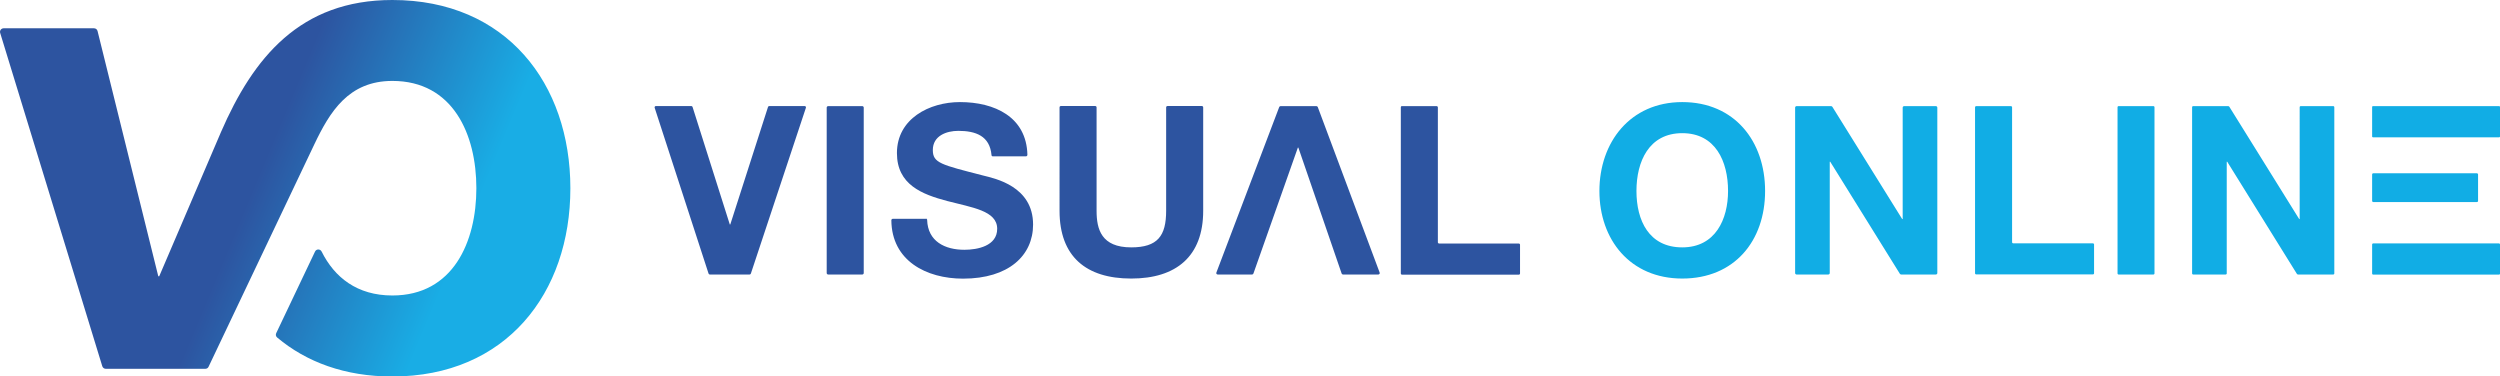
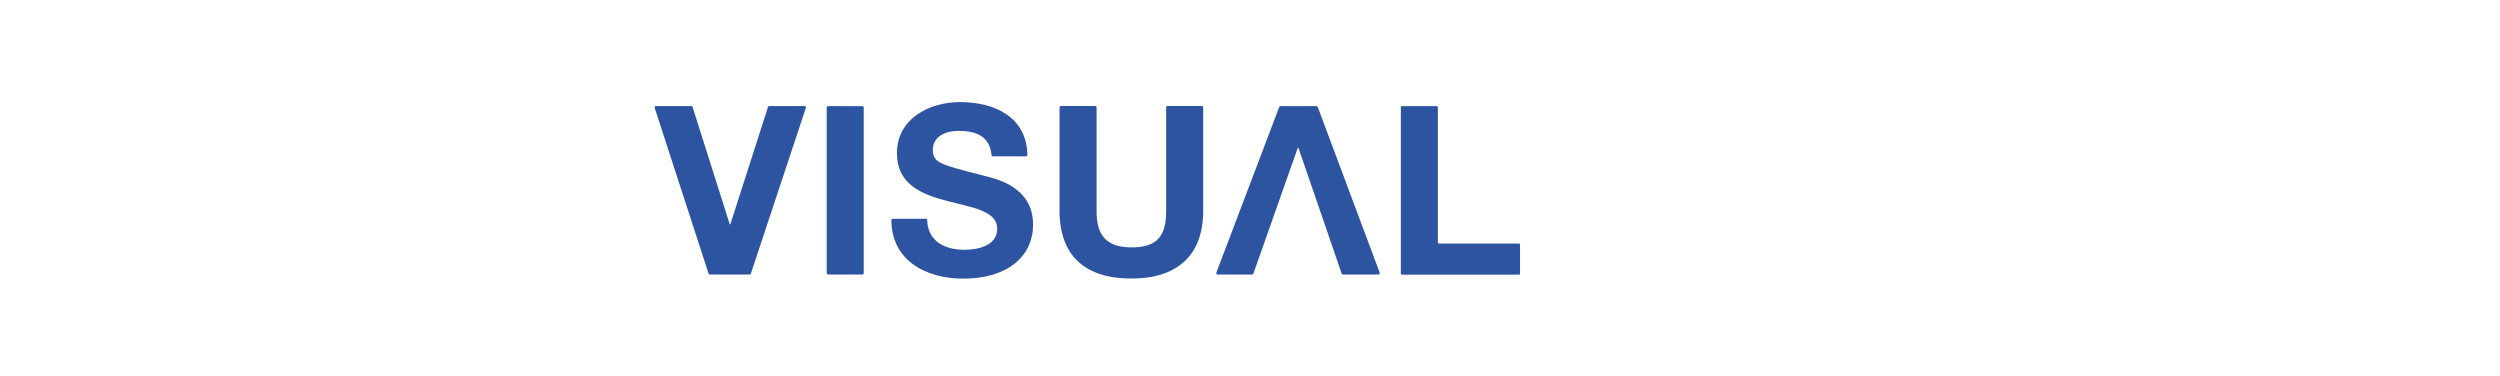
<svg xmlns="http://www.w3.org/2000/svg" class="icon icon__horizontal-logo" viewBox="0 0 259.83 39.12">
  <defs>
    <linearGradient gradientUnits="userSpaceOnUse" id="d2" x1="11.01" x2="47.46" y1="12.09" y2="27.31">
      <stop offset=".43" stop-color="#2d54a0" />
      <stop offset=".99" stop-color="#19ade5" />
    </linearGradient>
    <style>
            .e2 {
                fill: url(#d2);
            }

            .f2 {
                fill: #2d54a0;
            }

            .g2 {
                fill: #11ade5;
            }
        </style>
  </defs>
  <g id="b2">
    <g id="c2">
      <path class="f2" d="M77.91 28.53h-4.14c-.06 0-.11-.04-.13-.1l-5.6-17.23c-.03-.09.04-.18.13-.18h3.68c.06 0 .11.04.13.1l3.87 12.21h.05l3.92-12.21c.02-.06.07-.1.13-.1h3.68c.09 0 .16.09.13.18l-5.72 17.23c-.02.06-.07.1-.13.1Zm8.16-17.5h3.55c.08 0 .15.07.15.15v17.2c0 .08-.07.15-.15.15h-3.55c-.08 0-.15-.07-.15-.15v-17.2c0-.08.07-.15.15-.15Zm10.16 11.69c.07 0 .13.06.13.14.07 2.23 1.85 3.1 3.87 3.1 1.35 0 3.41-.39 3.41-2.18 0-1.89-2.62-2.21-5.2-2.89-2.6-.69-5.22-1.69-5.22-4.98 0-3.58 3.38-5.3 6.55-5.3 3.61 0 6.92 1.55 7.01 5.48 0 .08-.07.16-.15.16h-3.45c-.07 0-.13-.06-.13-.13-.18-2-1.65-2.52-3.45-2.52-1.23 0-2.65.51-2.65 1.99 0 1.35.83 1.52 5.22 2.65 1.28.32 5.2 1.13 5.2 5.1 0 3.21-2.53 5.62-7.28 5.62-3.83 0-7.42-1.87-7.45-6.07 0-.08.07-.15.15-.15h3.45Zm28.82-.81c0 4.73-2.8 7.04-7.48 7.04s-7.45-2.28-7.45-7.04V11.16c0-.08.06-.14.14-.14h3.57c.08 0 .14.06.14.14v10.75c0 1.91.49 3.8 3.6 3.8 2.75 0 3.63-1.2 3.63-3.8V11.16c0-.08.06-.14.14-.14h3.57c.08 0 .14.06.14.14v10.75Zm20.66-10.88h3.6c.07 0 .13.06.13.13v14.02c0 .07.06.13.13.13h8.28c.07 0 .13.06.13.13v2.98c0 .07-.06.13-.13.13h-12.13c-.07 0-.13-.06-.13-.13V11.15c0-.07.06-.13.13-.13Z" />
-       <path class="g2" d="M174.84 10.61c5.42 0 8.61 4.05 8.61 9.24s-3.19 9.1-8.61 9.1-8.61-4.05-8.61-9.1 3.19-9.24 8.61-9.24Zm0 15.1c3.46 0 4.76-2.94 4.76-5.86 0-3.07-1.3-6.01-4.76-6.01s-4.76 2.94-4.76 6.01 1.3 5.86 4.76 5.86Zm11.88-14.68h3.59c.05 0 .1.03.13.07l7.26 11.67h.05V11.18c0-.08.07-.15.15-.15h3.3c.08 0 .15.07.15.15v17.2c0 .08-.07.15-.15.15h-3.61c-.05 0-.1-.03-.13-.07l-7.24-11.65h-.05v11.57c0 .08-.07.15-.15.15h-3.3c-.08 0-.15-.07-.15-.15v-17.2c0-.08.07-.15.15-.15Zm18.68 0h3.6c.07 0 .12.06.12.12v14.02c0 .07.06.12.12.12h8.28c.07 0 .12.06.12.12v2.99c0 .07-.06.12-.12.12h-12.13c-.07 0-.12-.06-.12-.12V11.15c0-.07.06-.12.12-.12Zm14.79 0h3.62c.06 0 .11.05.11.11v17.28c0 .06-.05.11-.11.11h-3.62c-.06 0-.11-.05-.11-.11V11.14c0-.06.05-.11.11-.11Zm7.75 0h3.65s.08.02.1.05l7.27 11.69h.05V11.14c0-.06.05-.11.11-.11h3.38c.06 0 .11.05.11.11v17.28c0 .06-.05.11-.11.11h-3.67s-.08-.02-.1-.05l-7.25-11.67h-.05v11.61c0 .06-.05.11-.11.11h-3.38c-.06 0-.11-.05-.11-.11V11.14c0-.06.05-.11.11-.11Z" />
-       <rect class="g2" height="3.24" rx=".08" ry=".08" width="13.29" x="246.54" y="11.03" />
-       <rect class="g2" height="3.24" rx=".1" ry=".1" width="13.29" x="246.54" y="25.3" />
      <path class="f2" d="M133.08 11.03h3.74c.06 0 .12.04.14.1l6.43 17.2c.04.1-.04.2-.14.2h-3.67c-.06 0-.12-.04-.14-.1l-4.5-13.09h-.05l-4.62 13.09c-.02.06-.08.1-.14.1h-3.57c-.11 0-.18-.11-.14-.2l6.53-17.2c.02-.06.08-.1.14-.1Z" />
-       <rect class="g2" height="2.99" rx=".12" ry=".12" width="11.01" x="246.54" y="18.01" />
-       <path class="e2" d="M40.78 0c-9.61 0-14.46 6.01-17.81 13.72l-6.42 14.99h-.1L10.14 3.23c-.04-.17-.19-.29-.37-.29H.38c-.26 0-.44.25-.36.49l10.61 34.63c.05.16.2.27.36.27h10.35c.15 0 .28-.08.34-.22l10.98-23.09c1.63-3.42 3.57-6.61 8.12-6.61 6.31 0 8.73 5.57 8.73 11.15s-2.42 11.15-8.73 11.15c-3.67 0-6.02-1.89-7.35-4.56-.14-.29-.55-.3-.69 0l-4.03 8.47c-.08.16-.04.35.1.46 3.02 2.54 7.04 4.05 11.96 4.05 11.83 0 18.51-8.67 18.51-19.56S52.61 0 40.78 0Z" />
    </g>
  </g>
</svg>